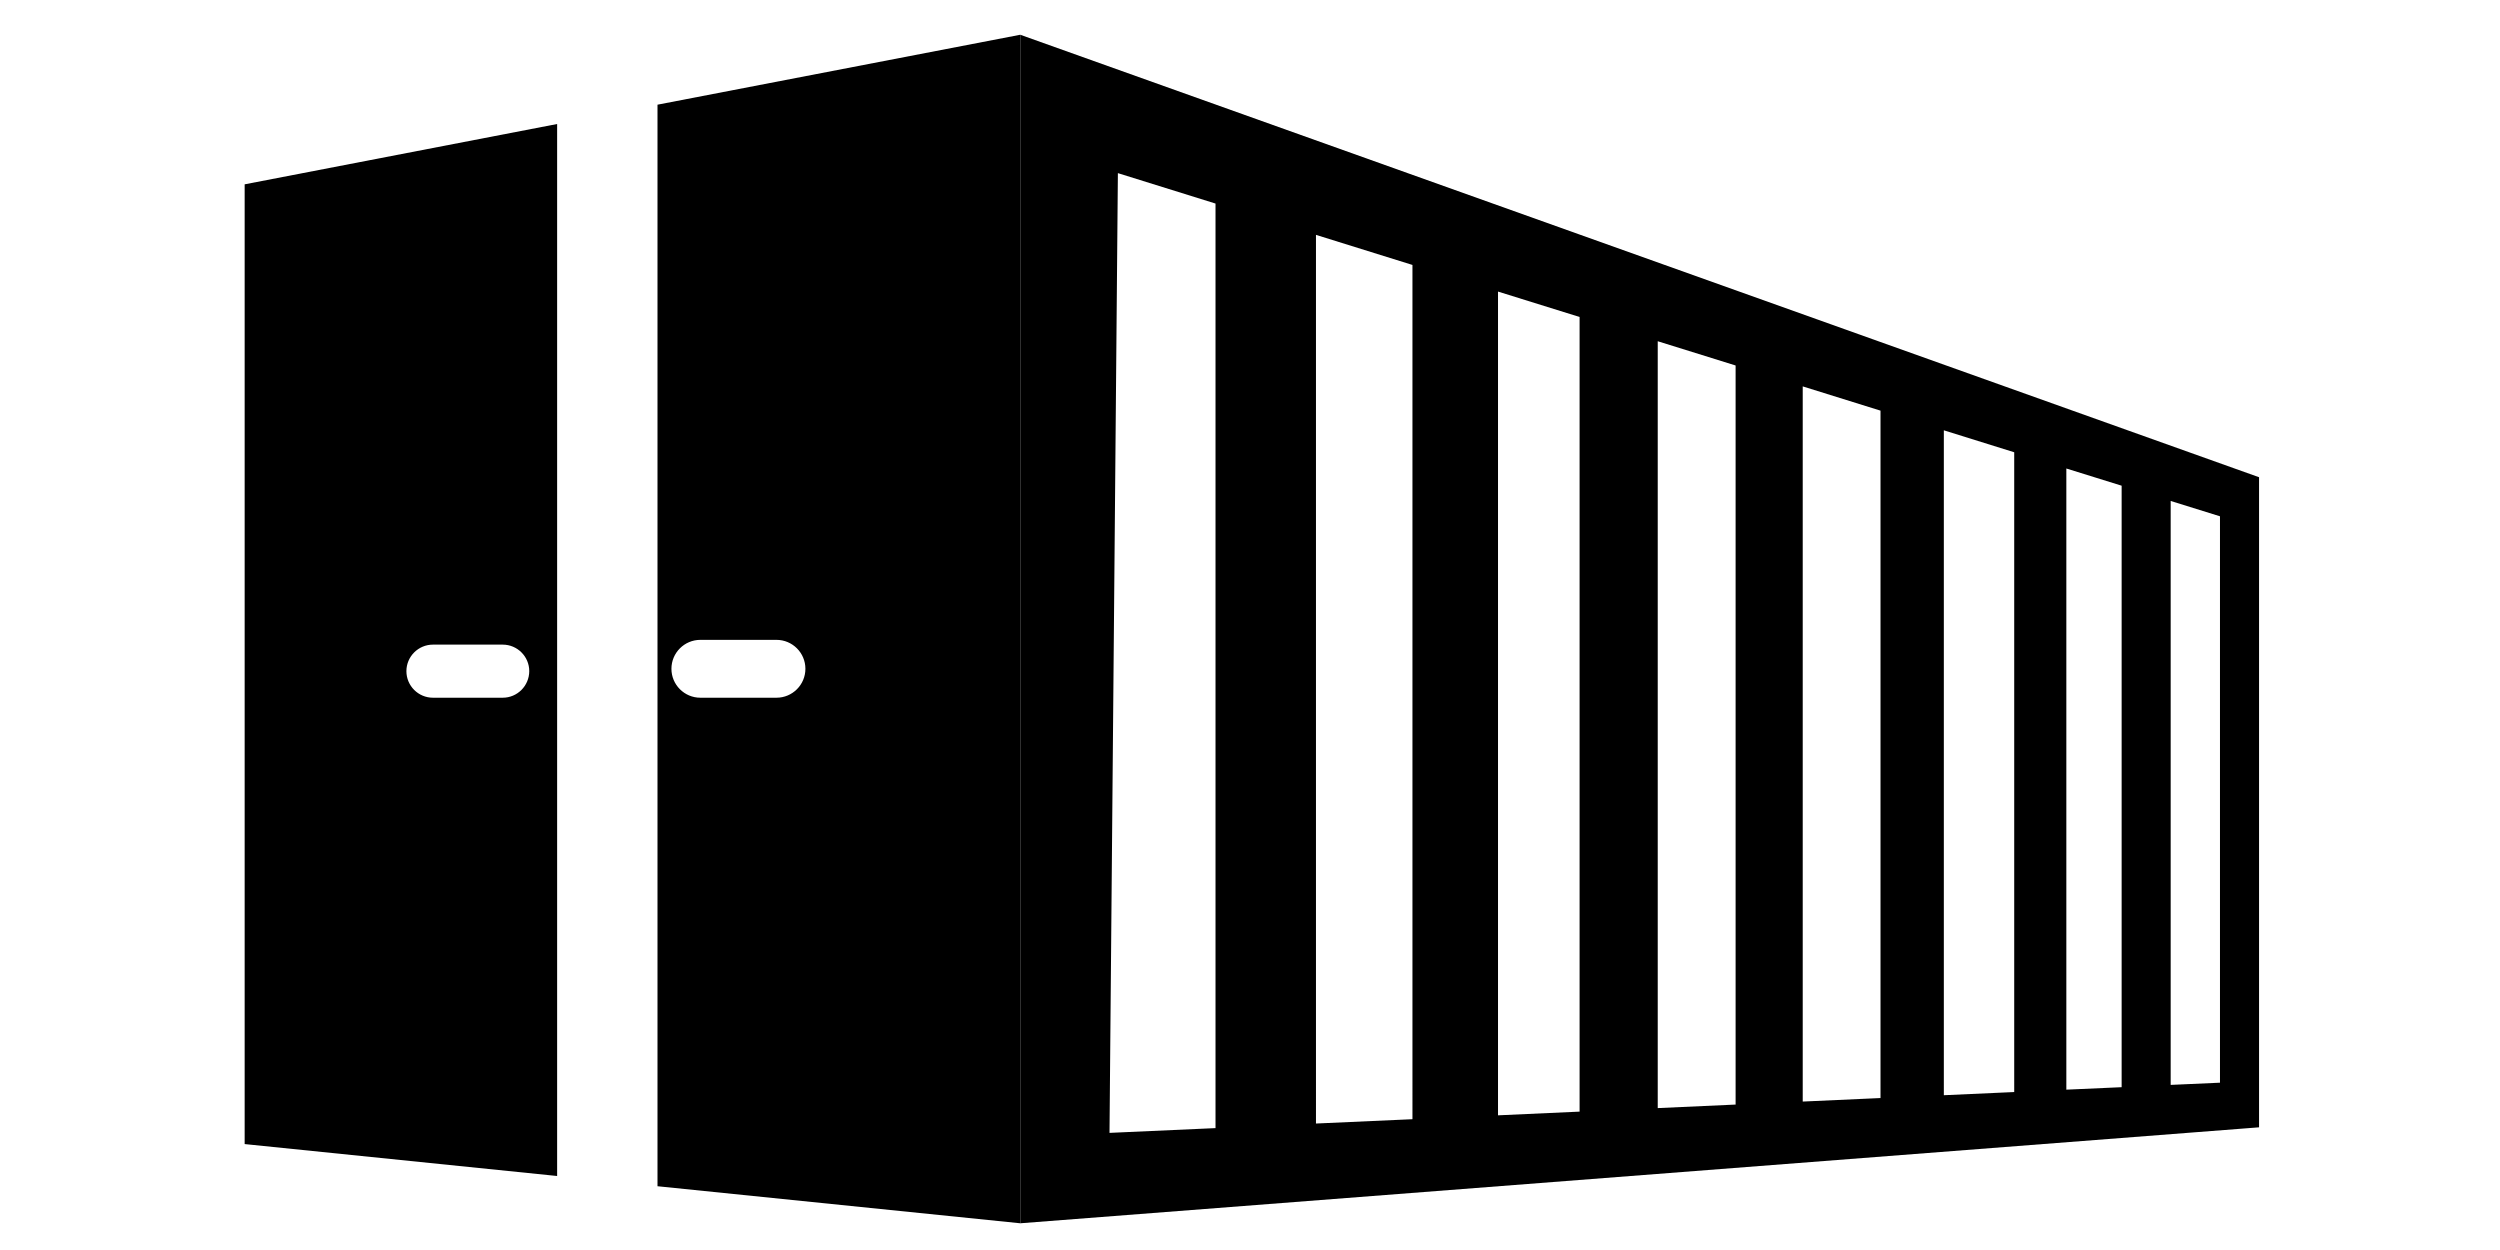
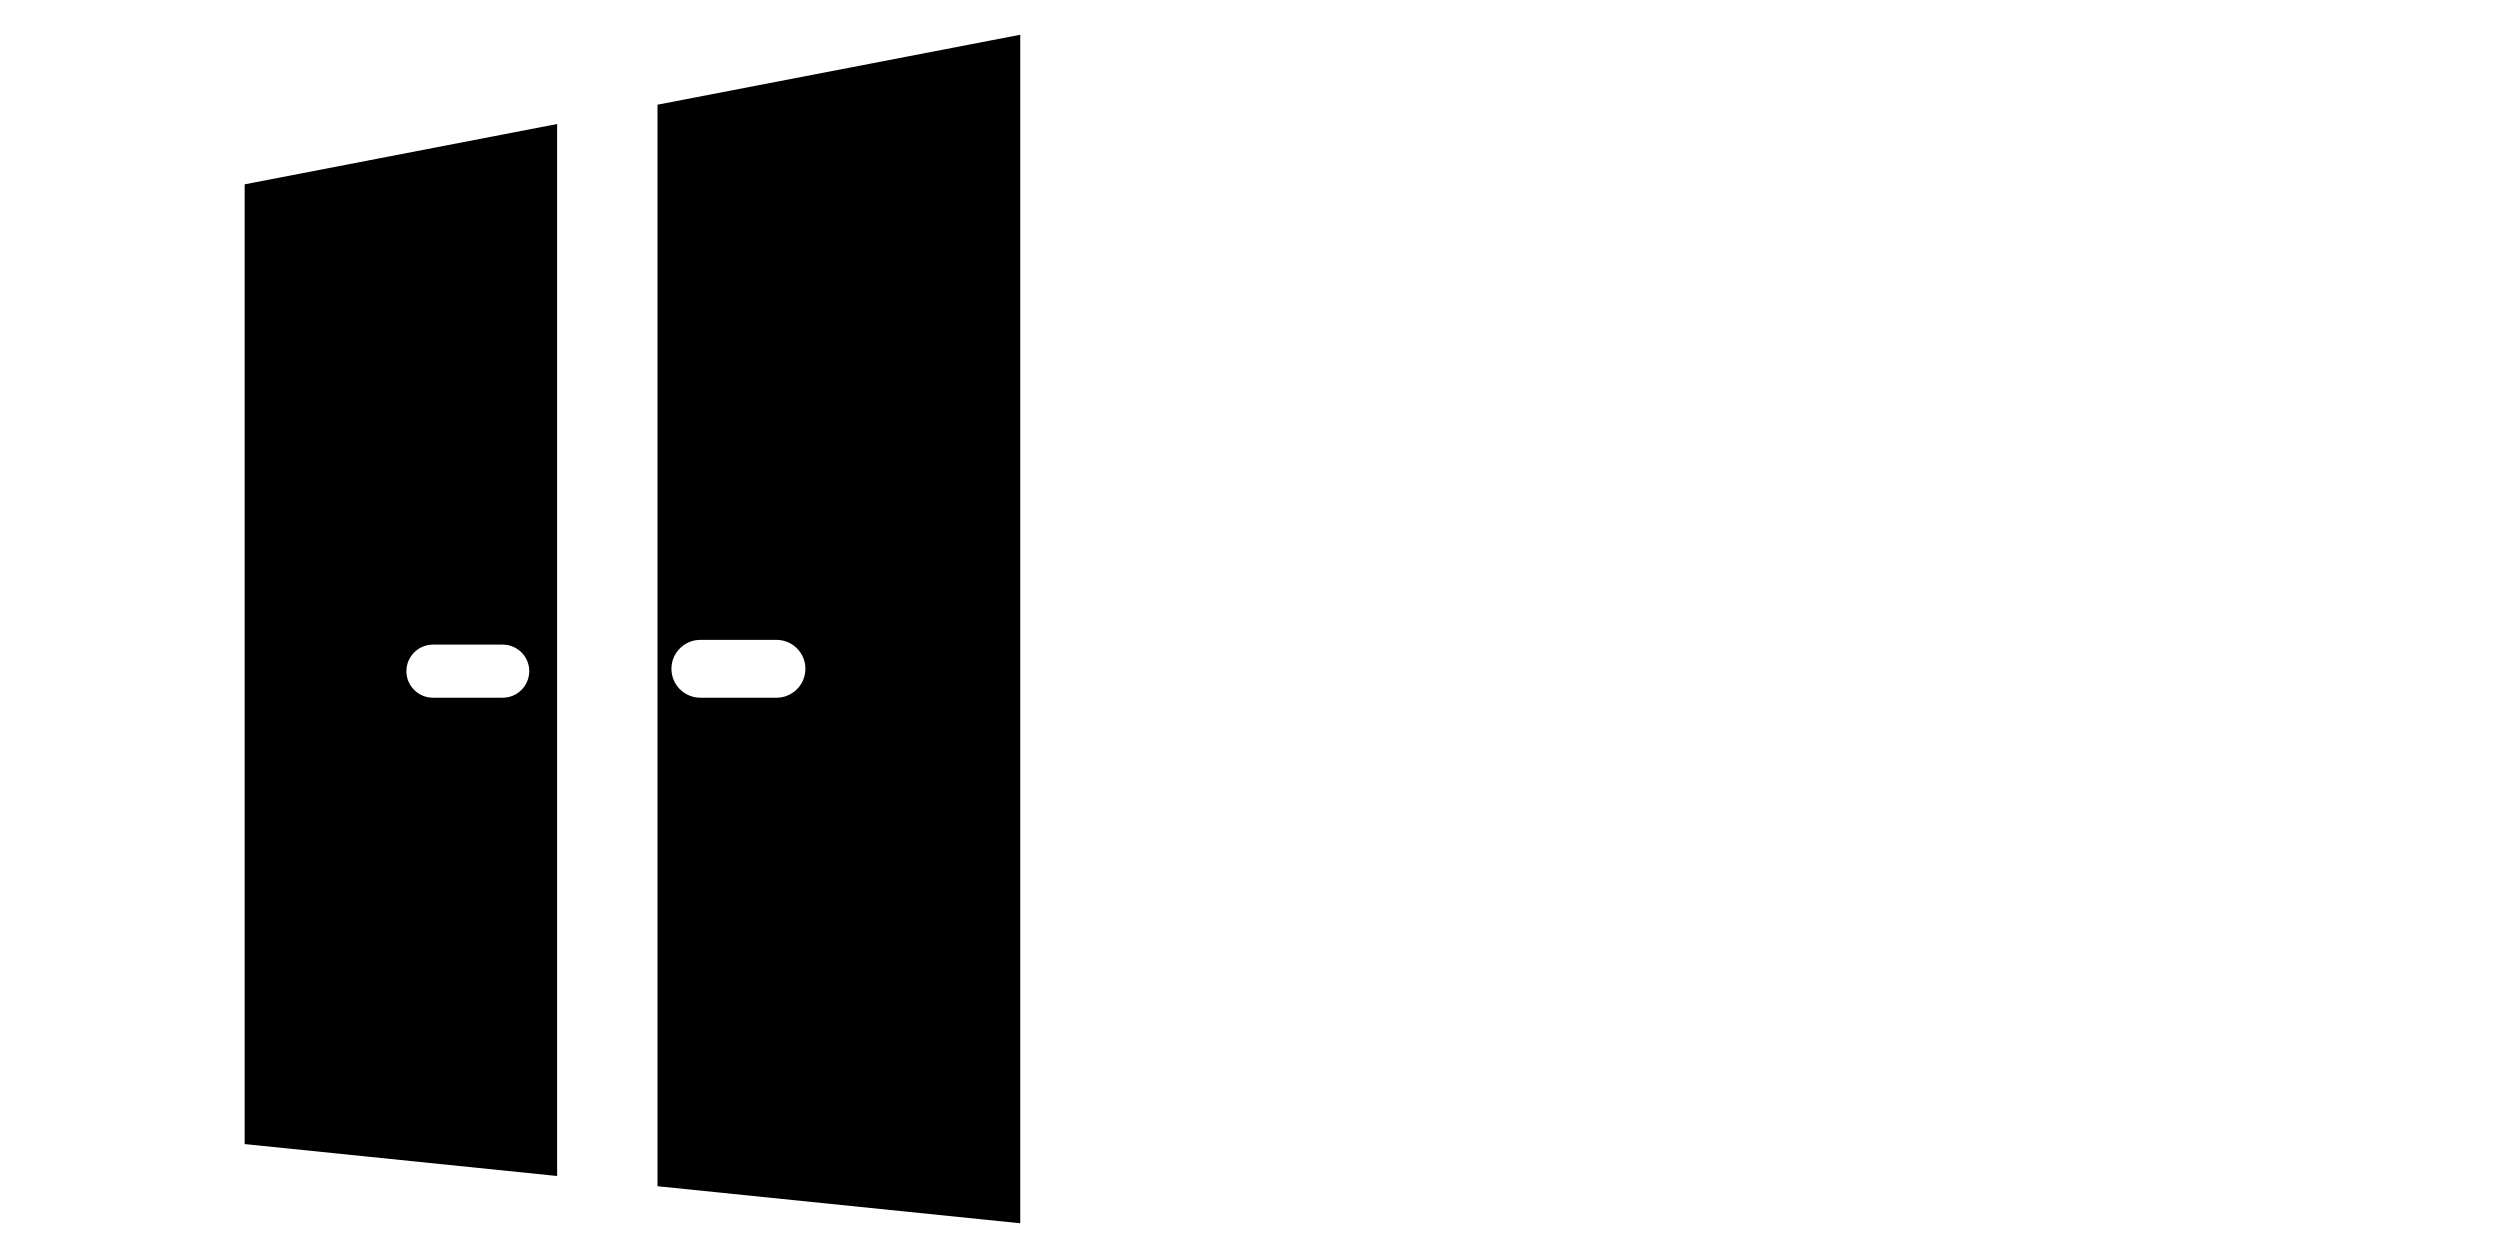
<svg xmlns="http://www.w3.org/2000/svg" version="1.1" id="Laag_1" x="0px" y="0px" viewBox="0 0 283.46 141.73" style="enable-background:new 0 0 283.46 141.73;" xml:space="preserve">
  <g>
    <path d="M27.74,20.9v108.82l35.43,3.62V14.06L27.74,20.9z M57,79.11h-7.91c-1.66,0-3.01-1.35-3.01-3.01c0-1.66,1.35-3.01,3.01-3.01   H57c1.66,0,3.01,1.35,3.01,3.01C60,77.76,58.66,79.11,57,79.11z M74.55,11.87V134.5l41.13,4.2V3.94L74.55,11.87z M88.04,79.11   h-8.63c-1.81,0-3.28-1.47-3.28-3.28c0-1.81,1.47-3.28,3.28-3.28h8.63c1.81,0,3.28,1.47,3.28,3.28   C91.32,77.64,89.85,79.11,88.04,79.11z" />
    <g>
      <g>
-         <path d="M115.68,3.94V138.7l140.46-10.88V54.11L115.68,3.94z M137.82,127.91l-12.02,0.54l0.95-108.82l11.07,3.45V127.91z      M160.15,126.9l-10.94,0.49V26.63l10.94,3.41V126.9z M179.1,126.04l-9.25,0.42V33.06l9.25,2.88V126.04z M196.79,125.24l-8.83,0.4     V38.69l8.83,2.75V125.24z M213.22,124.5l-8.82,0.4V43.81l8.82,2.75V124.5z M228.38,123.82l-7.98,0.36V48.79l7.98,2.49V123.82z      M240.56,123.27l-6.27,0.28V53.12l6.27,1.95V123.27z M251.71,122.76l-5.59,0.25V56.8l5.59,1.74V122.76z" />
-       </g>
+         </g>
    </g>
  </g>
</svg>